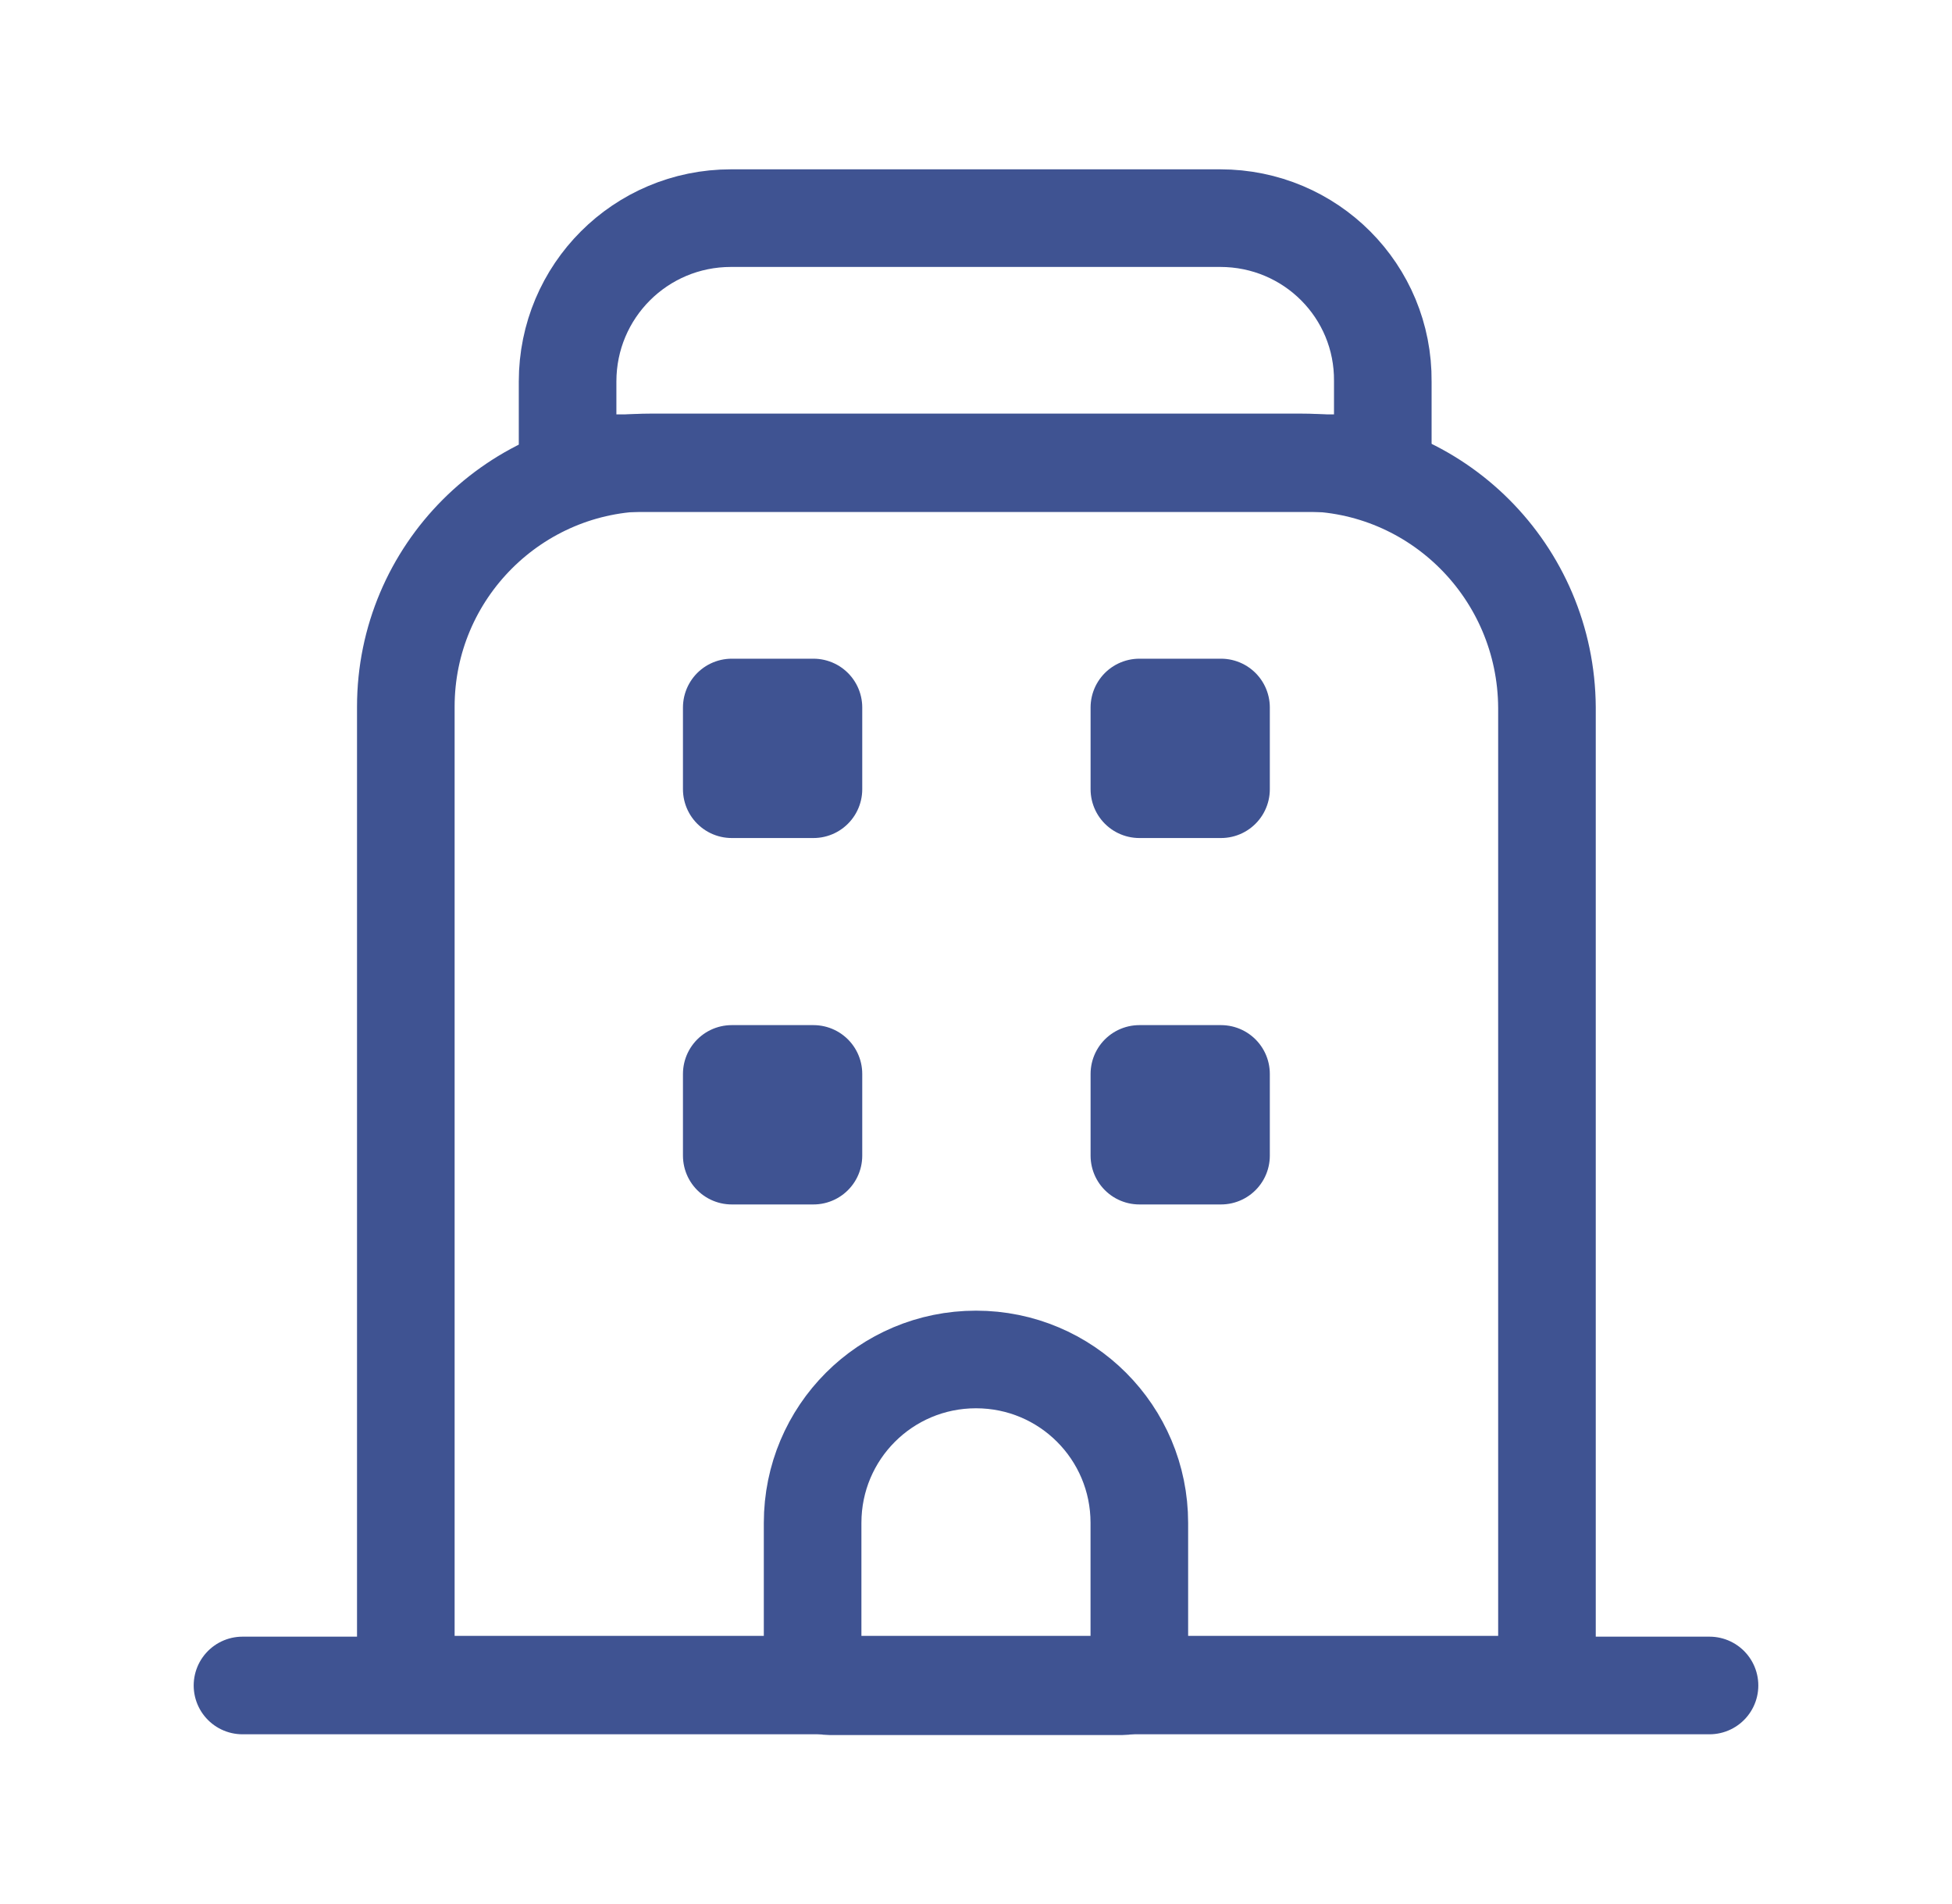
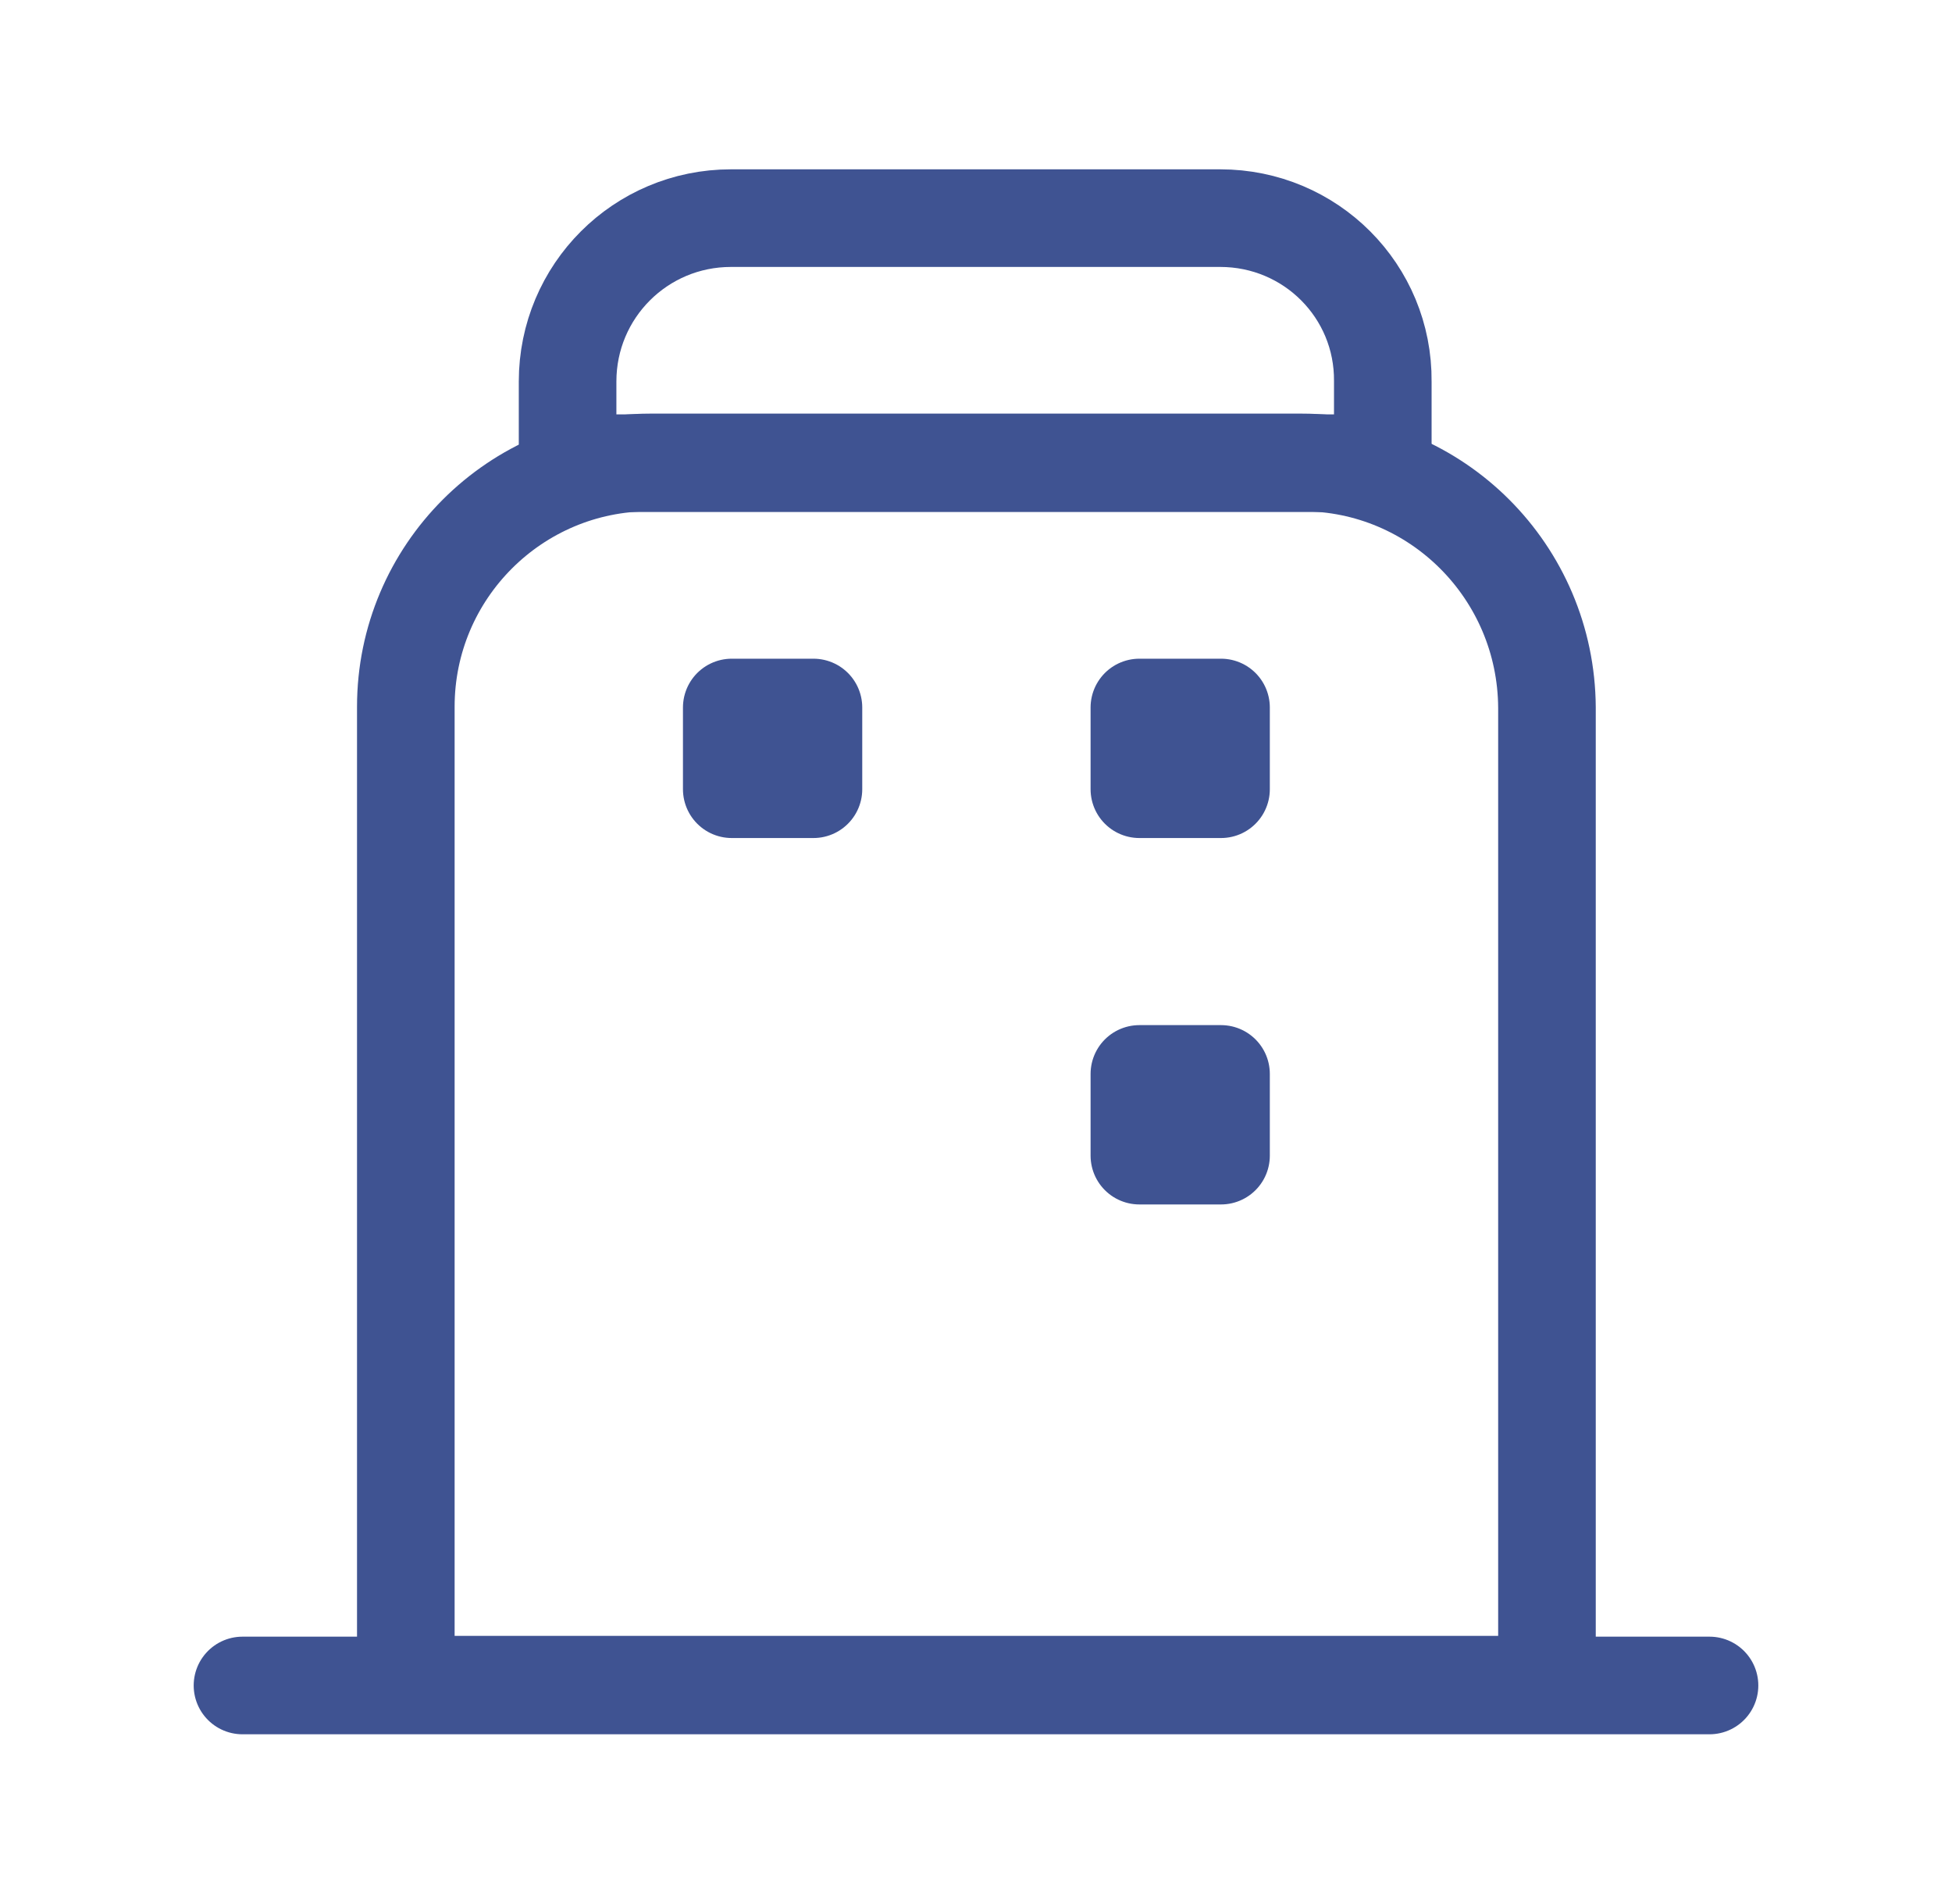
<svg xmlns="http://www.w3.org/2000/svg" width="40" height="39" viewBox="0 0 40 39" fill="none">
  <path d="M4.969 34.531H35.031" stroke="#3F5392" stroke-width="2" stroke-linecap="round" stroke-linejoin="round" />
  <path d="M26.679 9.474H13.321C10.559 9.474 8.316 11.716 8.316 14.479V34.515H31.7V14.495C31.684 11.716 29.441 9.474 26.679 9.474Z" stroke="#3F5392" stroke-width="2" stroke-linecap="round" stroke-linejoin="round" />
-   <path d="M20 27.852C18.147 27.852 16.652 29.348 16.652 31.2V34.19C16.652 34.385 16.815 34.547 17.01 34.547H22.99C23.185 34.547 23.347 34.385 23.347 34.19V31.2C23.347 29.348 21.852 27.852 20 27.852Z" stroke="#3F5392" stroke-width="2" stroke-linecap="round" stroke-linejoin="round" />
  <path d="M25.021 14.495H23.348V16.169H25.021V14.495Z" stroke="#3F5392" stroke-width="2" stroke-linecap="round" stroke-linejoin="round" />
  <path d="M16.669 14.495H14.995V16.169H16.669V14.495Z" stroke="#3F5392" stroke-width="2" stroke-linecap="round" stroke-linejoin="round" />
  <path d="M25.021 22.002H23.348V23.676H25.021V22.002Z" stroke="#3F5392" stroke-width="2" stroke-linecap="round" stroke-linejoin="round" />
-   <path d="M16.669 22.002H14.995V23.676H16.669V22.002Z" stroke="#3F5392" stroke-width="2" stroke-linecap="round" stroke-linejoin="round" />
  <path d="M25.005 4.469H14.979C13.126 4.469 11.631 5.964 11.631 7.816V9.49H28.336V7.816C28.353 5.964 26.858 4.469 25.005 4.469Z" stroke="#3F5392" stroke-width="2" stroke-linecap="round" stroke-linejoin="round" />
</svg>